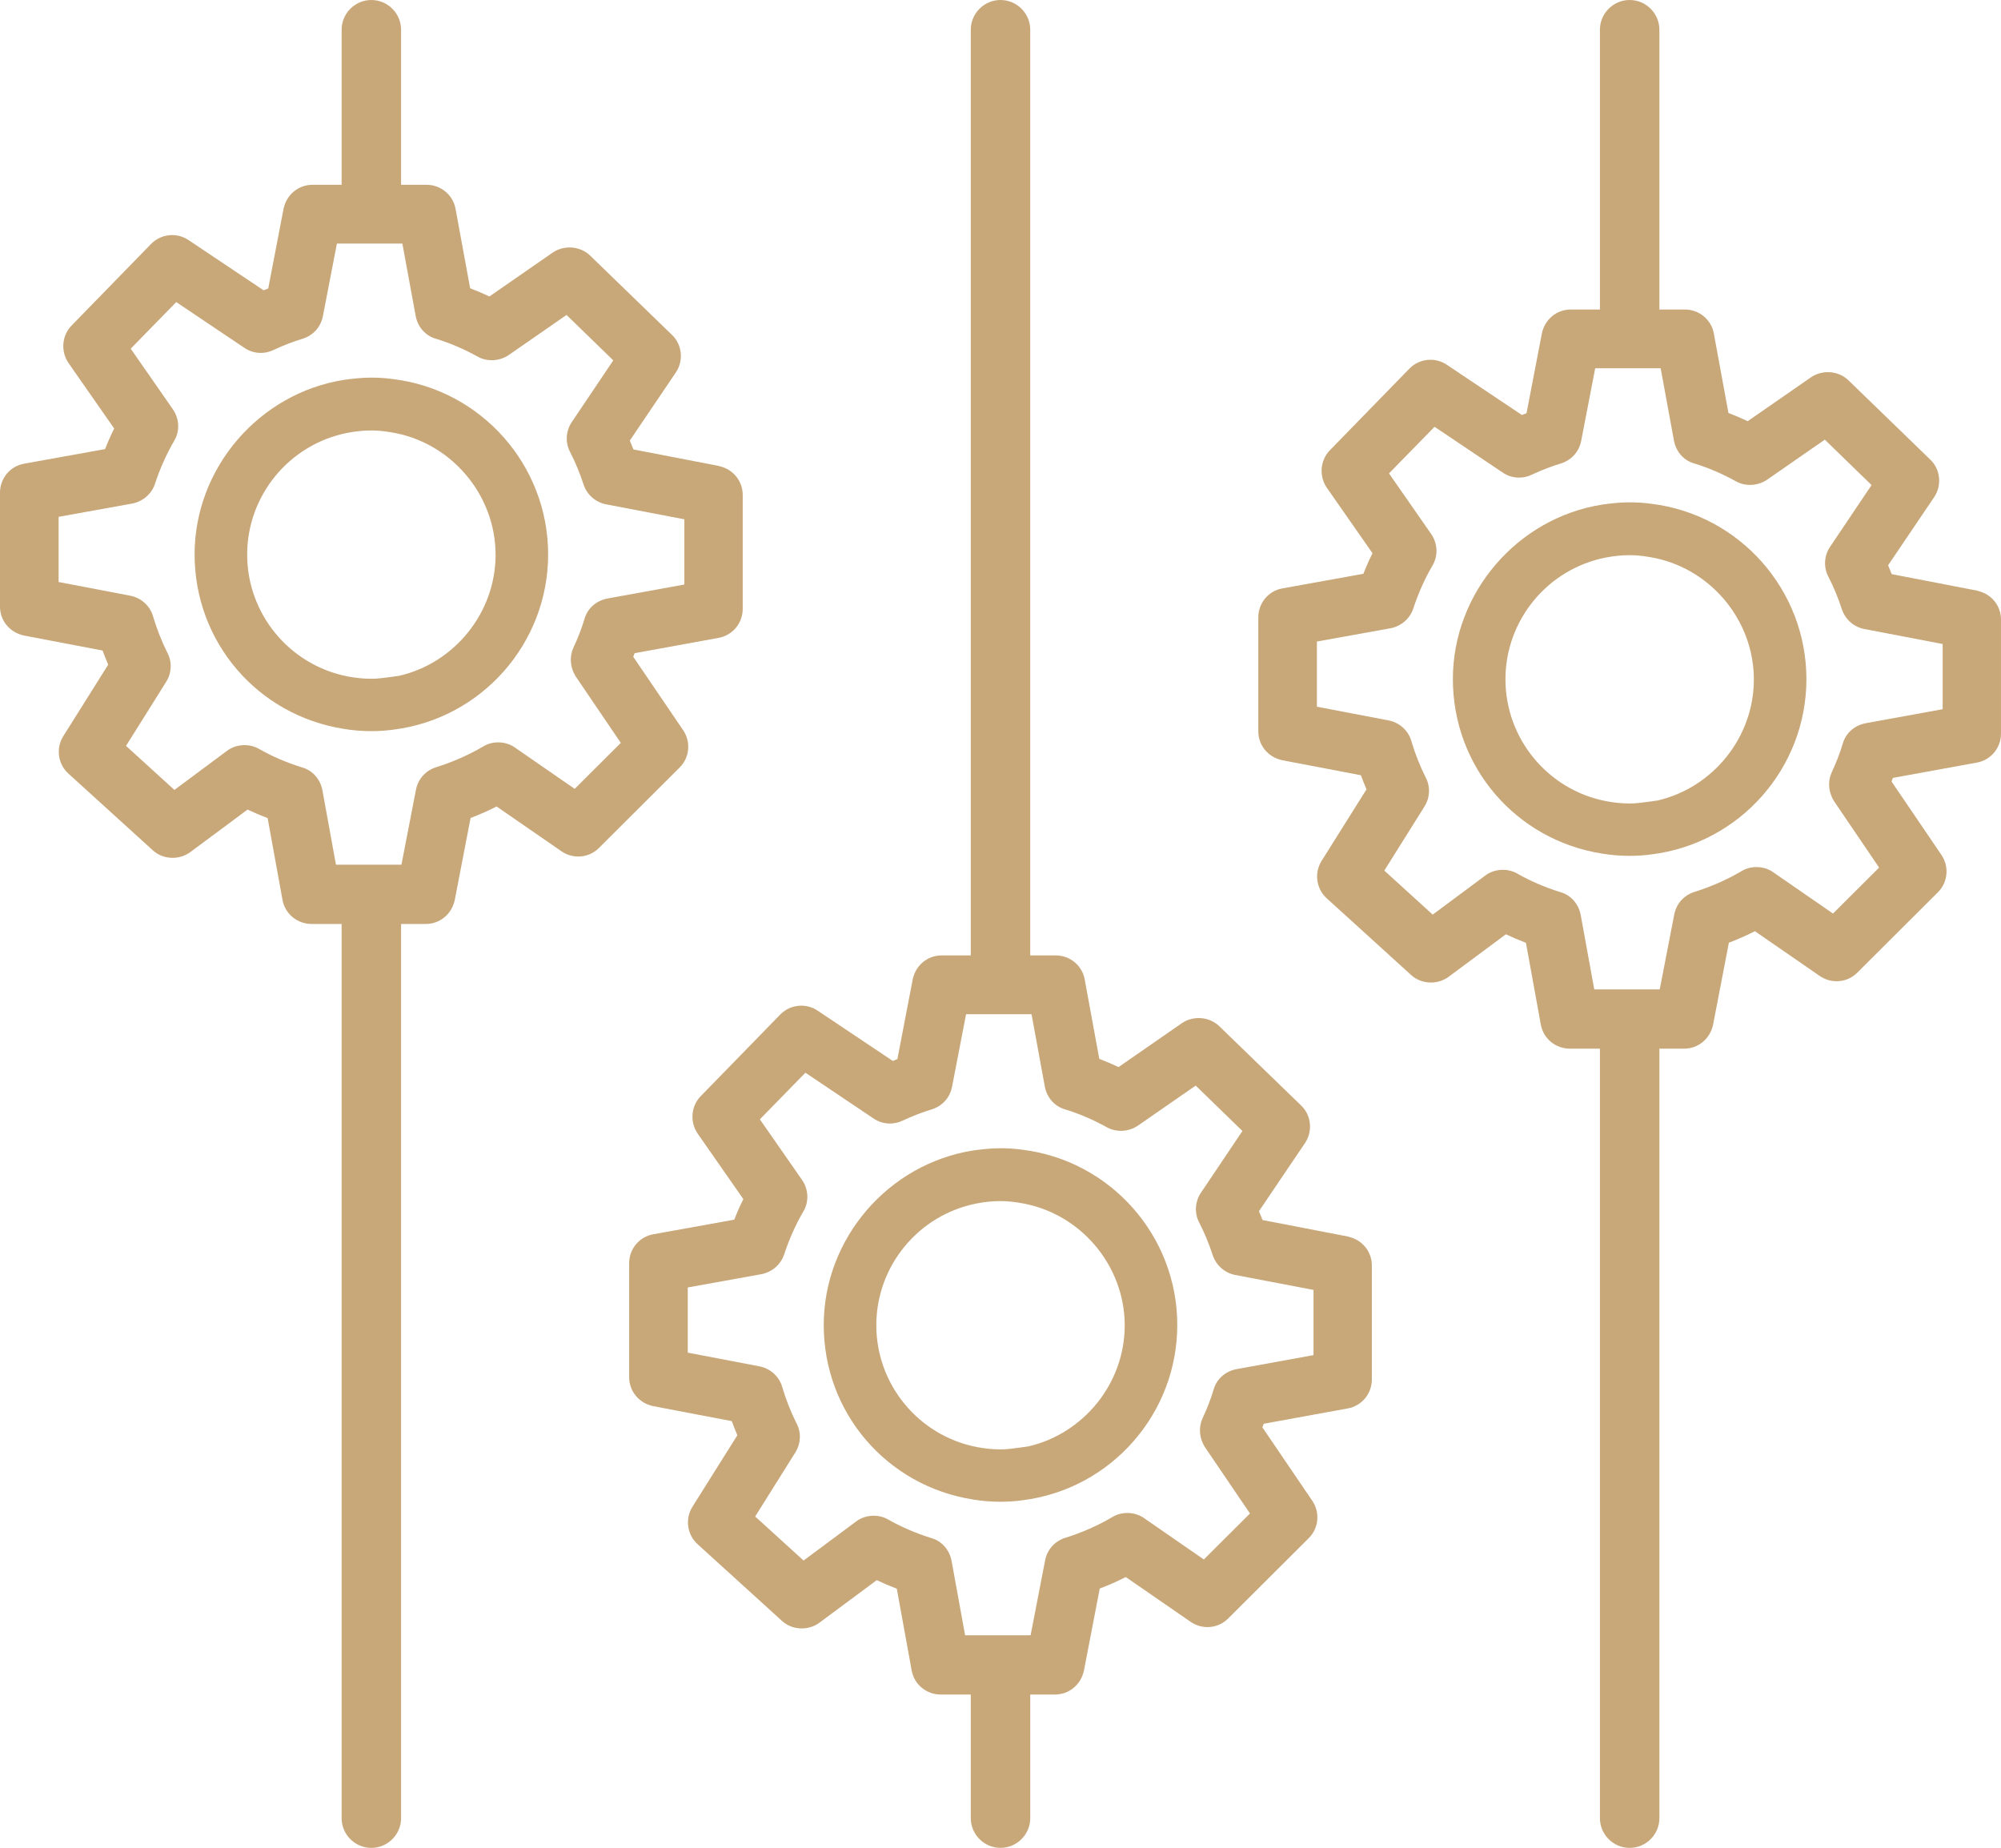
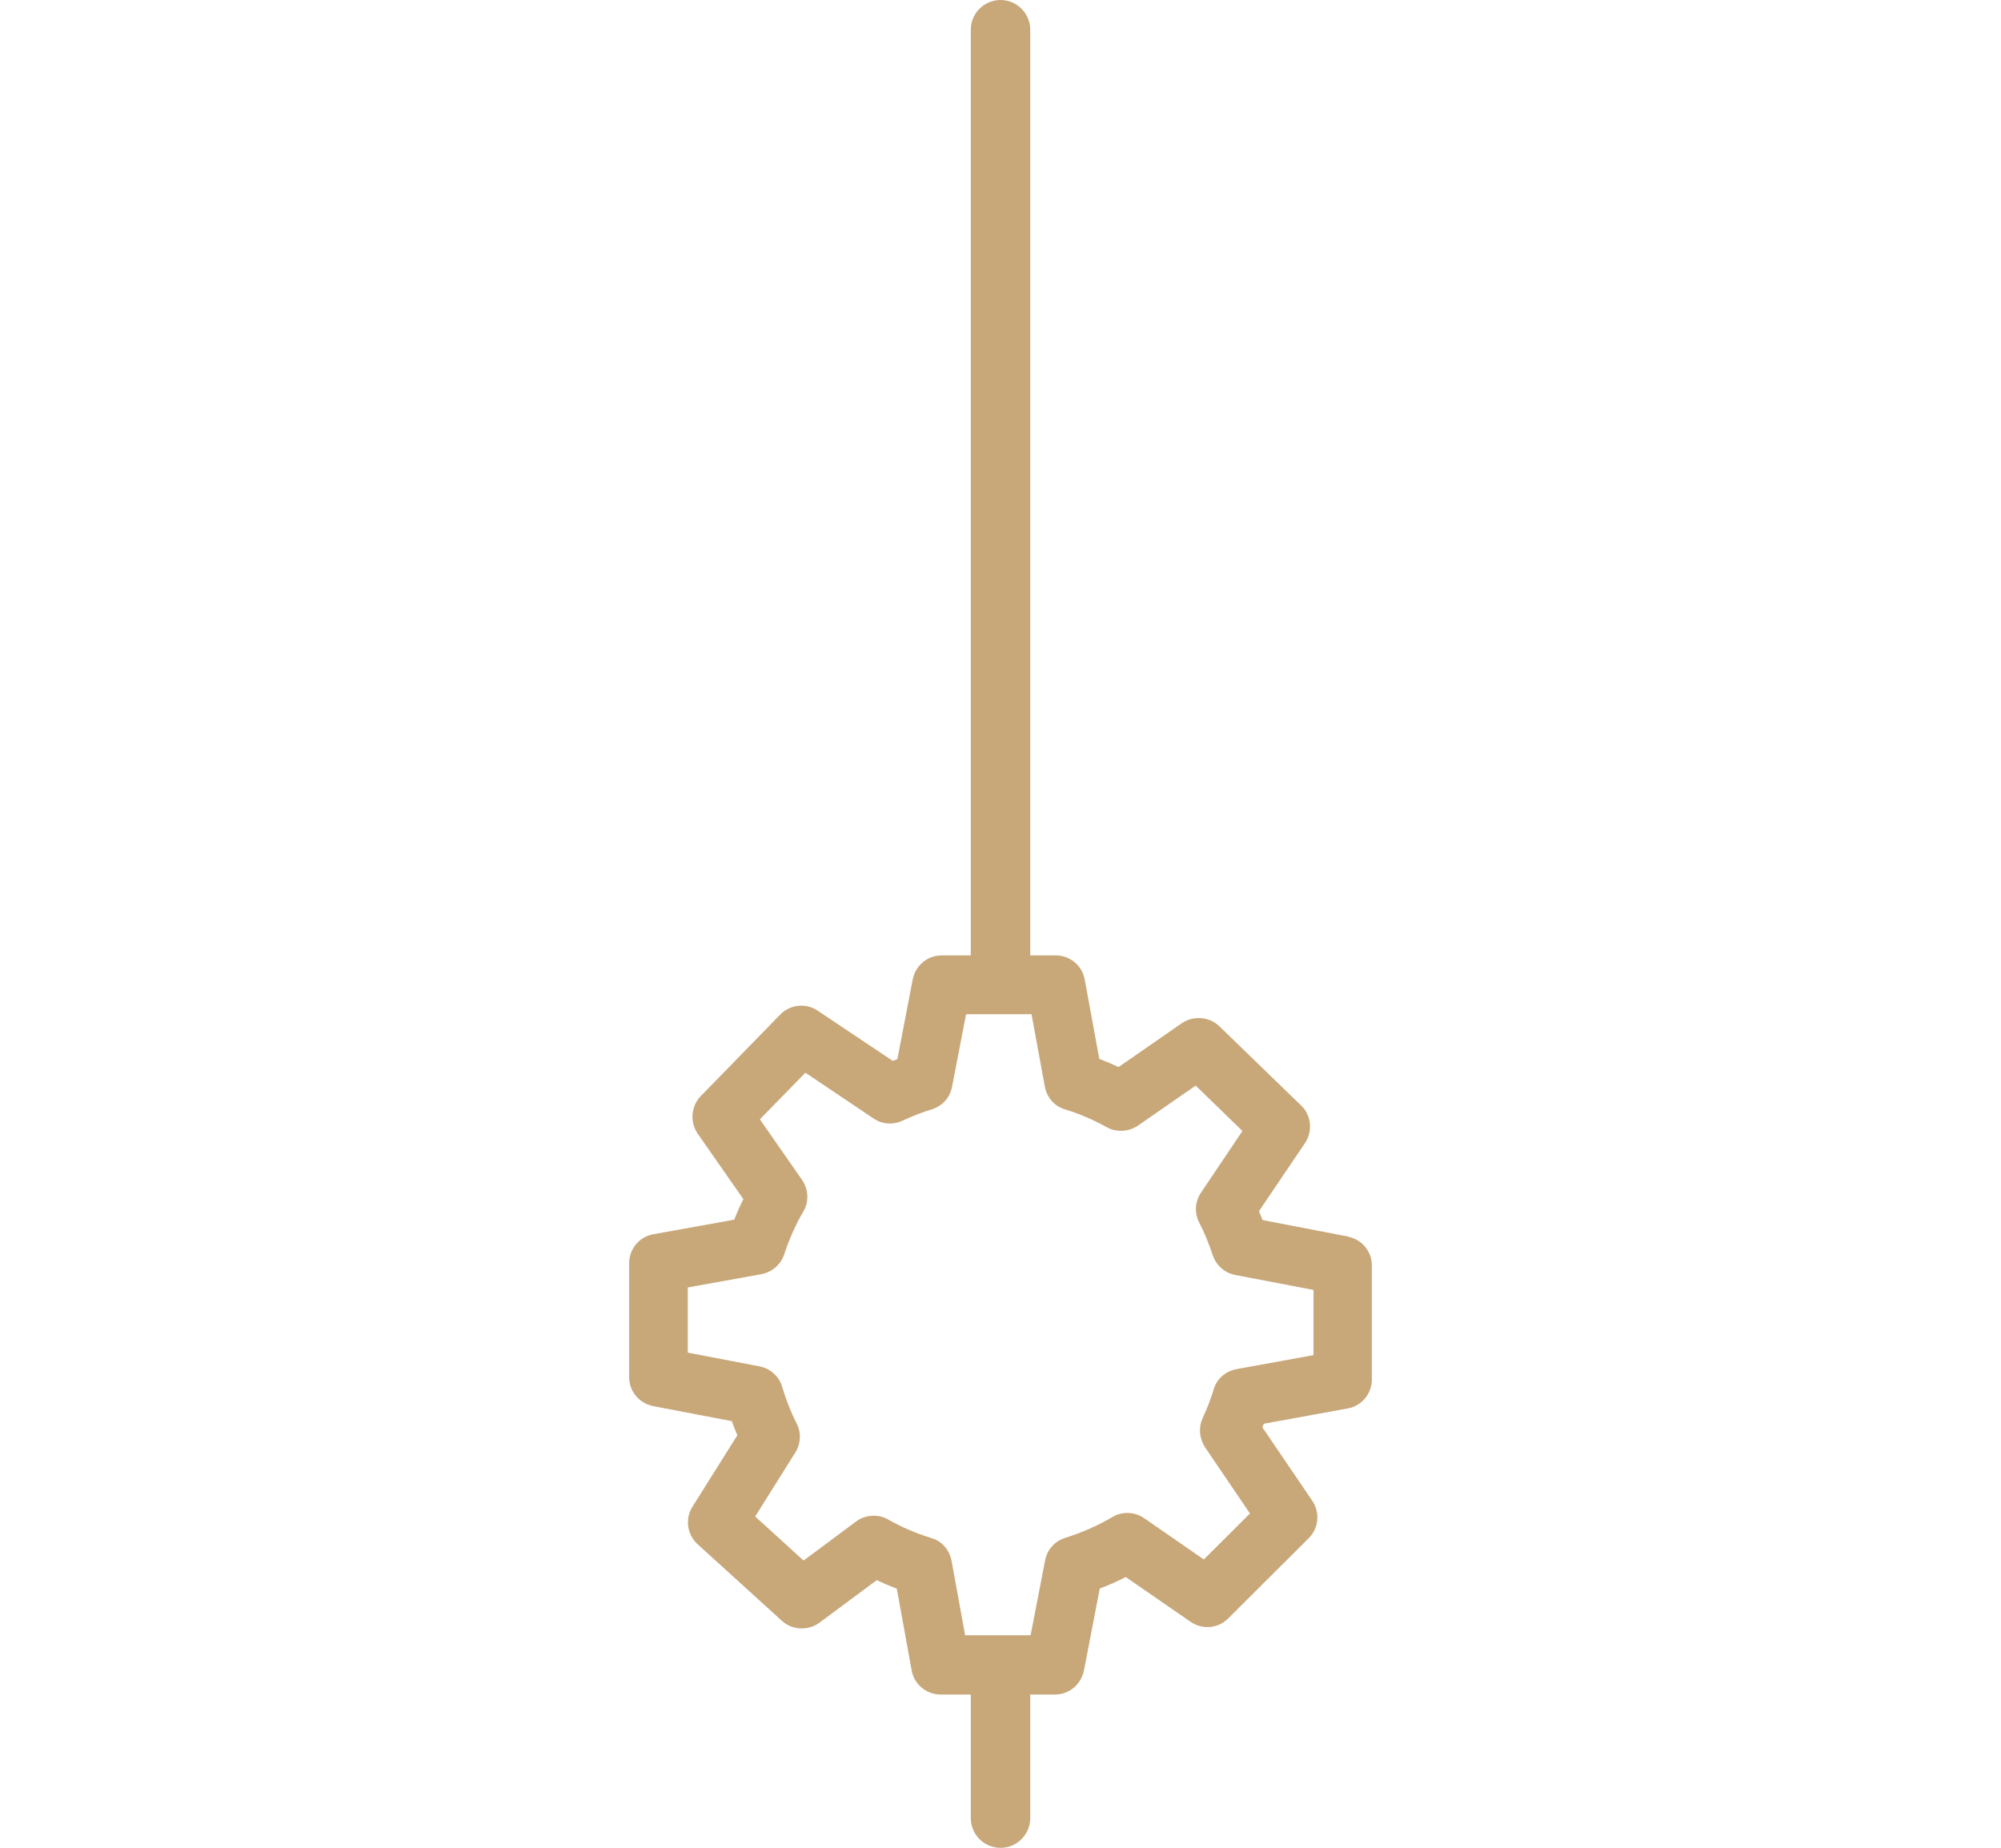
<svg xmlns="http://www.w3.org/2000/svg" version="1.2" id="Calque_1" x="0px" y="0px" width="352.97px" height="325.984px" viewBox="120.391 258.006 352.97 325.984" xml:space="preserve">
  <g>
-     <path fill="#C8A779" d="M189.769,324.885c-1.25-0.175-2.552-0.264-3.87-0.264c-1.771,0-3.477,0.207-4.794,0.392 c-15.043,2.353-26.387,15.589-26.387,30.79c0,15.453,11.098,28.403,26.369,30.791c1.547,0.259,3.166,0.39,4.812,0.39 c1.335,0,2.638-0.087,3.843-0.256c15.586-1.925,27.339-15.22,27.339-30.925C217.079,340.101,205.327,326.807,189.769,324.885z M190.798,377.225l-1.522,0.213c-1.211,0.169-2.301,0.309-3.377,0.309c-1.361,0-2.768-0.139-4.18-0.415 c-10.272-1.994-17.728-11.029-17.728-21.487s7.455-19.495,17.727-21.487c1.443-0.279,2.811-0.415,4.181-0.415 c1.051,0,2.167,0.101,3.353,0.305c10.58,1.632,18.557,10.934,18.557,21.638C207.807,366.062,200.598,374.97,190.798,377.225z" />
-     <path fill="#C8A779" d="M240.891,386.812l-8.796-12.944c0.084-0.217,0.164-0.429,0.24-0.635l14.831-2.705 c2.457-0.448,4.238-2.596,4.238-5.105v-20.105c0-2.458-1.694-4.54-4.13-5.081l0.002-0.02l-15.15-2.927 c-0.204-0.518-0.415-1.039-0.641-1.559l8.126-12.027c1.401-2.065,1.108-4.91-0.671-6.605l-14.467-14.021 c-1.731-1.658-4.536-1.904-6.582-0.519l-11.172,7.748c-1.156-0.545-2.28-1.024-3.396-1.449l-2.575-14.012 c-0.443-2.457-2.596-4.241-5.116-4.241h-4.492v-27.354c0-2.882-2.358-5.244-5.243-5.244s-5.245,2.362-5.245,5.244v27.354h-5.131 c-2.482,0-4.582,1.72-5.109,4.219l-2.704,14.074c-0.283,0.106-0.557,0.213-0.818,0.319l-13.229-8.851 c-0.858-0.583-1.864-0.892-2.907-0.892c-1.403,0-2.758,0.573-3.708,1.562l-14.055,14.427c-1.692,1.761-1.917,4.518-0.52,6.576 l8.064,11.562c-0.583,1.165-1.12,2.379-1.605,3.628l-14.293,2.576c-2.461,0.439-4.247,2.588-4.247,5.107v20.102 c0,2.476,1.72,4.57,4.225,5.103l13.875,2.649c0.283,0.777,0.608,1.597,0.986,2.491l-7.925,12.62 c-1.326,2.124-0.952,4.892,0.896,6.588l14.905,13.546c1.782,1.635,4.622,1.775,6.604,0.315l10.105-7.505 c1.088,0.516,2.261,1.015,3.54,1.507l2.624,14.439c0.447,2.452,2.599,4.231,5.113,4.231h5.313v157.748 c0,2.881,2.359,5.244,5.243,5.244c2.886,0,5.245-2.363,5.245-5.244V421h4.354c2.479,0,4.58-1.716,5.113-4.212l2.793-14.486 c1.555-0.583,3.07-1.253,4.589-2.027l11.469,7.919c0.878,0.595,1.896,0.909,2.944,0.909c1.378,0,2.674-0.537,3.647-1.512 l14.231-14.189C242.042,391.647,242.296,388.875,240.891,386.812z M221.765,397.169l-10.5-7.262 c-1.622-1.174-3.955-1.245-5.606-0.236c-2.581,1.52-5.388,2.758-8.351,3.683c-1.853,0.592-3.178,2.08-3.544,3.98l-2.559,13.208 h-11.553l-2.396-13.163c-0.38-1.951-1.765-3.485-3.561-3.985c-2.716-0.842-5.281-1.946-7.608-3.272 c-1.751-1.021-4.111-0.852-5.669,0.349l-9.261,6.884l-8.535-7.771l7.098-11.326c0.962-1.549,1.041-3.495,0.225-5.043 c-1.045-2.086-1.905-4.271-2.553-6.469c-0.52-1.852-2.095-3.284-4.012-3.649l-12.651-2.419v-11.5l13.031-2.35 c1.857-0.371,3.379-1.699,3.972-3.476c0.885-2.689,2.022-5.238,3.361-7.54c1.04-1.699,0.965-3.89-0.2-5.595l-7.445-10.697 l8.033-8.224l11.997,8.058c0.853,0.594,1.859,0.907,2.914,0.907c0.788,0,1.573-0.184,2.214-0.504 c1.865-0.859,3.554-1.511,5.197-2.002c1.854-0.592,3.178-2.08,3.546-3.982l2.47-12.797h11.55l2.35,12.794 c0.373,1.952,1.758,3.487,3.572,3.994c2.438,0.74,4.918,1.802,7.349,3.146c1.666,0.941,3.853,0.84,5.497-0.279l10.188-7.065 l8.247,8.01l-7.33,10.904c-1.054,1.58-1.162,3.599-0.295,5.249c0.933,1.821,1.714,3.705,2.39,5.769 c0.591,1.774,2.095,3.103,3.938,3.47l13.835,2.646v11.505l-13.607,2.478c-1.957,0.377-3.495,1.76-4.002,3.57 c-0.518,1.716-1.17,3.412-1.952,5.063c-0.737,1.608-0.609,3.487,0.39,5.097l7.962,11.73L221.765,397.169z" />
-     <path fill="#C8A779" d="M300.746,460.828c-1.249-0.176-2.552-0.264-3.868-0.264c-1.771,0-3.479,0.207-4.795,0.391 c-15.043,2.354-26.388,15.59-26.388,30.791c0,15.453,11.099,28.402,26.368,30.791c1.547,0.26,3.167,0.391,4.813,0.391 c1.334,0,2.636-0.088,3.842-0.258c15.586-1.924,27.339-15.219,27.339-30.924C328.059,476.042,316.306,462.75,300.746,460.828z M301.777,513.167l-1.521,0.213c-1.212,0.17-2.302,0.311-3.377,0.311c-1.362,0-2.769-0.141-4.182-0.414 c-10.271-1.994-17.728-11.029-17.728-21.488c0-10.457,7.456-19.494,17.727-21.486c1.443-0.279,2.812-0.414,4.183-0.414 c1.049,0,2.167,0.1,3.352,0.305c10.579,1.631,18.557,10.934,18.557,21.637C318.785,502.003,311.576,510.914,301.777,513.167z" />
    <path fill="#C8A779" d="M358.255,476.179l0.002-0.02l-15.151-2.928c-0.204-0.518-0.415-1.039-0.64-1.559l8.126-12.027 c1.4-2.064,1.107-4.91-0.671-6.605l-14.468-14.02c-1.731-1.658-4.535-1.904-6.582-0.52l-11.172,7.748 c-1.155-0.545-2.279-1.023-3.396-1.449l-2.575-14.012c-0.443-2.457-2.595-4.24-5.116-4.24h-4.491V263.251 c0-2.882-2.358-5.244-5.242-5.244c-2.885,0-5.245,2.362-5.245,5.244v163.297h-5.132c-2.483,0-4.582,1.719-5.11,4.219l-2.704,14.074 c-0.283,0.105-0.556,0.213-0.817,0.318l-13.229-8.852c-0.857-0.584-1.864-0.893-2.907-0.893c-1.402,0-2.758,0.574-3.708,1.562 l-14.055,14.426c-1.692,1.762-1.917,4.518-0.519,6.576l8.063,11.562c-0.583,1.164-1.12,2.379-1.604,3.627l-14.293,2.576 c-2.461,0.438-4.247,2.588-4.247,5.105v20.104c0,2.477,1.72,4.57,4.224,5.104l13.875,2.648c0.284,0.777,0.609,1.598,0.987,2.492 l-7.925,12.619c-1.326,2.125-0.952,4.893,0.896,6.588l14.906,13.547c1.782,1.635,4.622,1.773,6.603,0.312l10.106-7.504 c1.088,0.518,2.26,1.016,3.54,1.506l2.624,14.439c0.446,2.453,2.598,4.232,5.112,4.232h5.314v21.805 c0,2.881,2.359,5.244,5.243,5.244c2.885,0,5.244-2.363,5.244-5.244v-21.805h4.354c2.479,0,4.58-1.717,5.114-4.213l2.793-14.486 c1.554-0.582,3.069-1.252,4.588-2.027l11.469,7.92c0.878,0.594,1.896,0.908,2.945,0.908c1.377,0,2.673-0.537,3.646-1.512 l14.231-14.189c1.758-1.754,2.012-4.525,0.605-6.588l-8.796-12.945c0.084-0.217,0.164-0.428,0.24-0.635l14.831-2.705 c2.457-0.447,4.239-2.596,4.239-5.104v-20.104C362.385,478.802,360.689,476.72,358.255,476.179z M352.091,497.06l-13.608,2.479 c-1.957,0.377-3.495,1.76-4.002,3.57c-0.517,1.717-1.17,3.41-1.952,5.062c-0.737,1.607-0.608,3.486,0.391,5.096l7.962,11.73 l-8.137,8.113l-10.5-7.262c-1.622-1.174-3.955-1.244-5.606-0.236c-2.581,1.52-5.387,2.758-8.351,3.684 c-1.853,0.592-3.178,2.08-3.544,3.98l-2.559,13.207h-11.552l-2.396-13.162c-0.38-1.951-1.765-3.486-3.56-3.986 c-2.716-0.842-5.282-1.945-7.609-3.271c-1.751-1.02-4.11-0.852-5.669,0.35l-9.261,6.885l-8.535-7.771l7.099-11.326 c0.962-1.549,1.041-3.494,0.225-5.043c-1.045-2.086-1.906-4.27-2.553-6.469c-0.521-1.852-2.096-3.283-4.013-3.648l-12.65-2.42 v-11.5l13.031-2.35c1.856-0.371,3.379-1.699,3.972-3.475c0.884-2.689,2.021-5.238,3.361-7.541c1.039-1.699,0.965-3.889-0.2-5.594 l-7.446-10.697l8.034-8.225l11.997,8.059c0.852,0.594,1.858,0.906,2.914,0.906c0.788,0,1.572-0.186,2.214-0.504 c1.865-0.859,3.553-1.512,5.197-2.002c1.853-0.594,3.178-2.08,3.546-3.982l2.47-12.797h11.549l2.35,12.795 c0.373,1.951,1.758,3.486,3.572,3.994c2.439,0.74,4.918,1.801,7.349,3.145c1.666,0.941,3.853,0.84,5.497-0.279l10.188-7.064 l8.247,8.01l-7.33,10.904c-1.053,1.58-1.162,3.598-0.295,5.248c0.933,1.822,1.714,3.705,2.39,5.77 c0.591,1.773,2.095,3.104,3.939,3.471l13.835,2.645V497.06z" />
-     <path fill="#C8A779" d="M411.727,346.885c-1.25-0.175-2.552-0.263-3.871-0.263c-1.77,0-3.477,0.207-4.794,0.391 c-15.043,2.353-26.387,15.589-26.387,30.79c0,15.453,11.097,28.403,26.368,30.792c1.547,0.259,3.167,0.39,4.812,0.39 c1.335,0,2.638-0.087,3.842-0.256c15.587-1.925,27.34-15.22,27.34-30.925C439.036,362.101,427.283,348.807,411.727,346.885z M412.756,399.226l-1.522,0.212c-1.211,0.169-2.301,0.309-3.378,0.309c-1.361,0-2.767-0.139-4.18-0.415 c-10.272-1.994-17.729-11.029-17.729-21.487s7.455-19.495,17.728-21.488c1.443-0.279,2.811-0.414,4.181-0.414 c1.05,0,2.168,0.101,3.354,0.305c10.578,1.632,18.557,10.934,18.557,21.638C429.766,388.062,422.556,396.97,412.756,399.226z" />
-     <path fill="#C8A779" d="M469.233,362.236l0.002-0.02l-15.15-2.927c-0.204-0.518-0.415-1.039-0.641-1.559l8.126-12.027 c1.401-2.065,1.108-4.91-0.671-6.605l-14.467-14.021c-1.732-1.658-4.536-1.904-6.582-0.519l-11.172,7.748 c-1.156-0.545-2.28-1.024-3.396-1.449l-2.575-14.012c-0.442-2.457-2.595-4.241-5.115-4.241H413.1V263.25 c0-2.882-2.359-5.244-5.242-5.244c-2.885,0-5.246,2.362-5.246,5.244v49.354h-5.131c-2.483,0-4.582,1.72-5.11,4.219l-2.704,14.074 c-0.282,0.106-0.556,0.213-0.817,0.319l-13.229-8.851c-0.857-0.583-1.863-0.892-2.906-0.892c-1.403,0-2.759,0.573-3.708,1.562 l-14.056,14.427c-1.691,1.761-1.917,4.518-0.519,6.576l8.063,11.562c-0.583,1.165-1.12,2.379-1.604,3.628l-14.293,2.576 c-2.461,0.439-4.247,2.588-4.247,5.107v20.102c0,2.476,1.72,4.57,4.224,5.103l13.875,2.649c0.284,0.777,0.609,1.597,0.987,2.491 l-7.925,12.62c-1.326,2.124-0.952,4.892,0.896,6.588l14.906,13.545c1.782,1.635,4.622,1.775,6.603,0.316l10.106-7.506 c1.088,0.516,2.26,1.016,3.54,1.508l2.624,14.438c0.447,2.453,2.598,4.232,5.113,4.232h5.312v135.748 c0,2.881,2.359,5.244,5.244,5.244s5.244-2.363,5.244-5.244V443h4.354c2.48,0,4.58-1.715,5.114-4.211l2.793-14.486 c1.554-0.584,3.07-1.254,4.588-2.027l11.469,7.92c0.879,0.594,1.896,0.908,2.945,0.908c1.377,0,2.673-0.537,3.647-1.512 l14.23-14.189c1.758-1.754,2.012-4.526,0.606-6.589l-8.796-12.944c0.084-0.217,0.164-0.429,0.239-0.635l14.831-2.705 c2.457-0.448,4.239-2.596,4.239-5.105v-20.105C473.363,364.859,471.668,362.777,469.233,362.236z M463.069,383.117l-13.607,2.478 c-1.957,0.377-3.495,1.76-4.002,3.57c-0.518,1.716-1.171,3.412-1.952,5.063c-0.737,1.608-0.609,3.487,0.39,5.097l7.962,11.73 l-8.136,8.113l-10.5-7.262c-1.622-1.174-3.955-1.245-5.607-0.236c-2.581,1.52-5.387,2.758-8.35,3.683 c-1.854,0.592-3.178,2.08-3.544,3.98l-2.56,13.208h-11.552l-2.396-13.163c-0.38-1.951-1.766-3.485-3.561-3.985 c-2.716-0.842-5.282-1.946-7.608-3.272c-1.751-1.021-4.111-0.852-5.669,0.349l-9.262,6.884l-8.535-7.771l7.099-11.326 c0.962-1.549,1.041-3.495,0.225-5.043c-1.045-2.086-1.906-4.271-2.553-6.469c-0.521-1.852-2.095-3.284-4.012-3.649l-12.651-2.419 v-11.5l13.031-2.35c1.856-0.371,3.379-1.699,3.972-3.476c0.884-2.689,2.022-5.238,3.361-7.54c1.04-1.699,0.965-3.89-0.2-5.595 l-7.446-10.697l8.034-8.224l11.997,8.058c0.852,0.594,1.859,0.907,2.914,0.907c0.788,0,1.573-0.184,2.214-0.504 c1.865-0.859,3.553-1.511,5.197-2.002c1.853-0.592,3.178-2.08,3.546-3.982l2.47-12.797h11.549l2.351,12.794 c0.373,1.952,1.758,3.487,3.571,3.994c2.439,0.74,4.918,1.802,7.35,3.146c1.666,0.941,3.852,0.84,5.497-0.279l10.188-7.065 l8.247,8.01l-7.33,10.904c-1.053,1.58-1.162,3.599-0.295,5.249c0.934,1.821,1.714,3.705,2.391,5.769 c0.591,1.774,2.095,3.103,3.938,3.47l13.835,2.646V383.117L463.069,383.117z" />
  </g>
</svg>